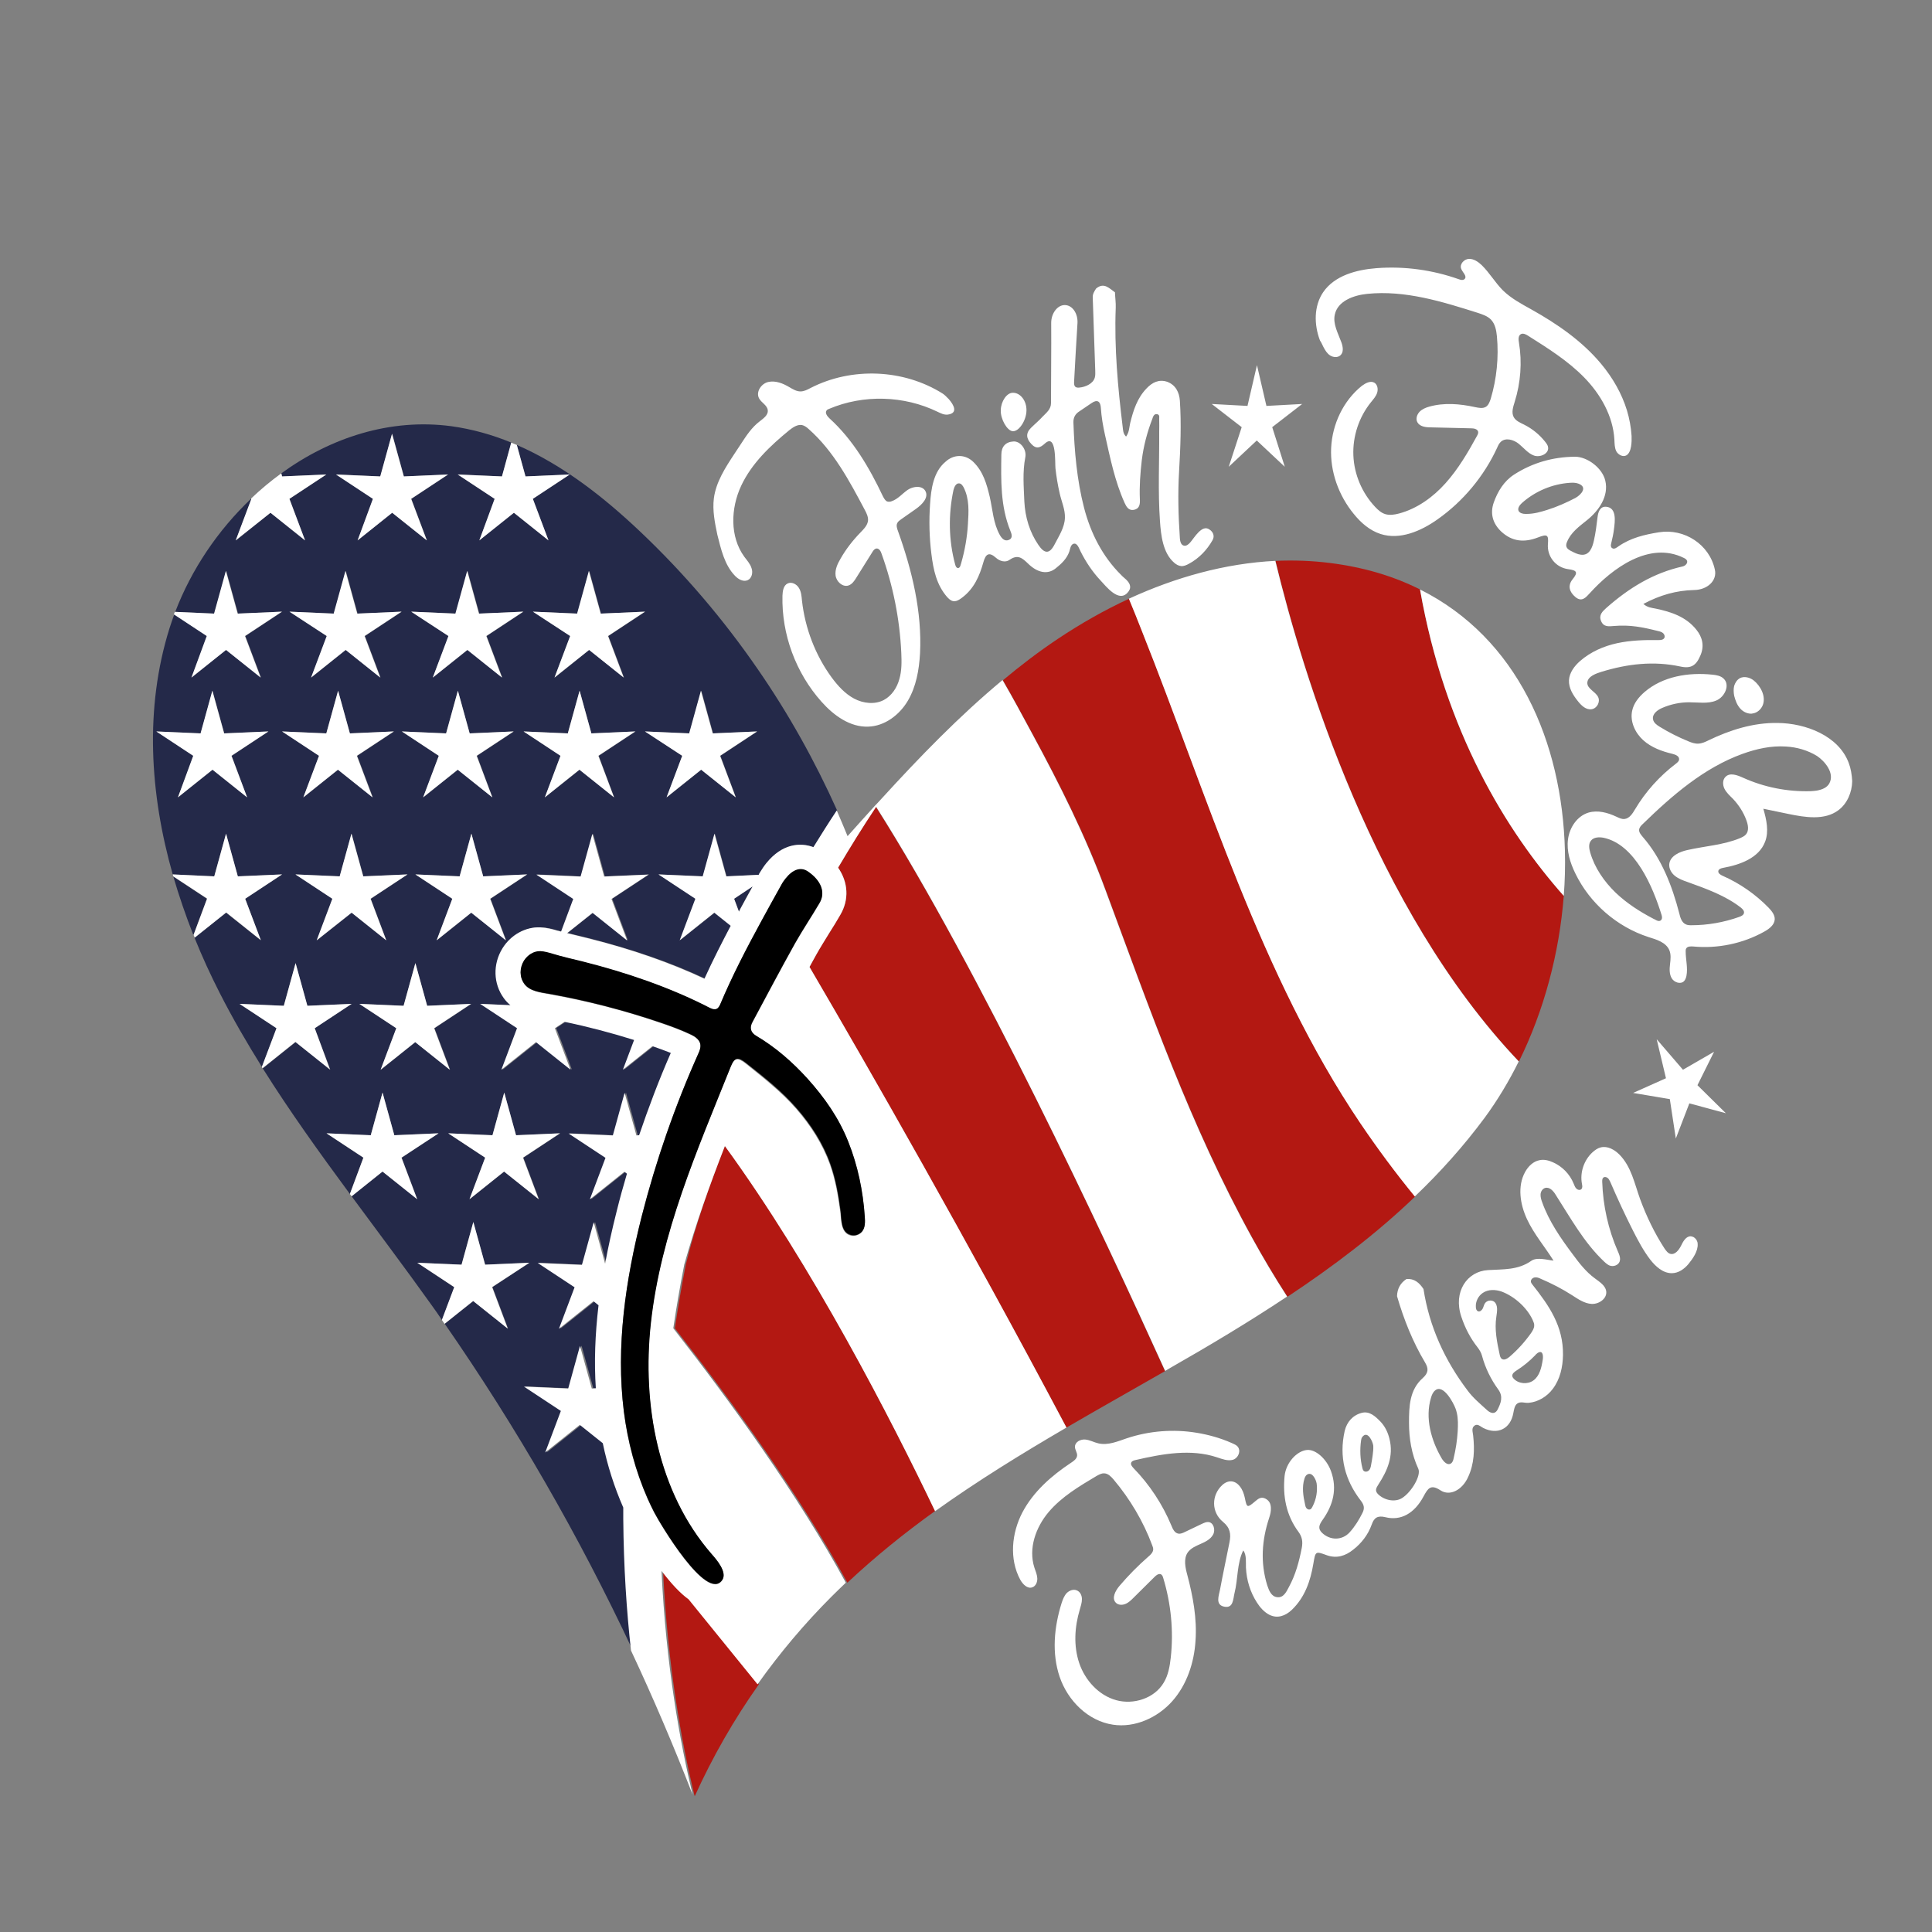
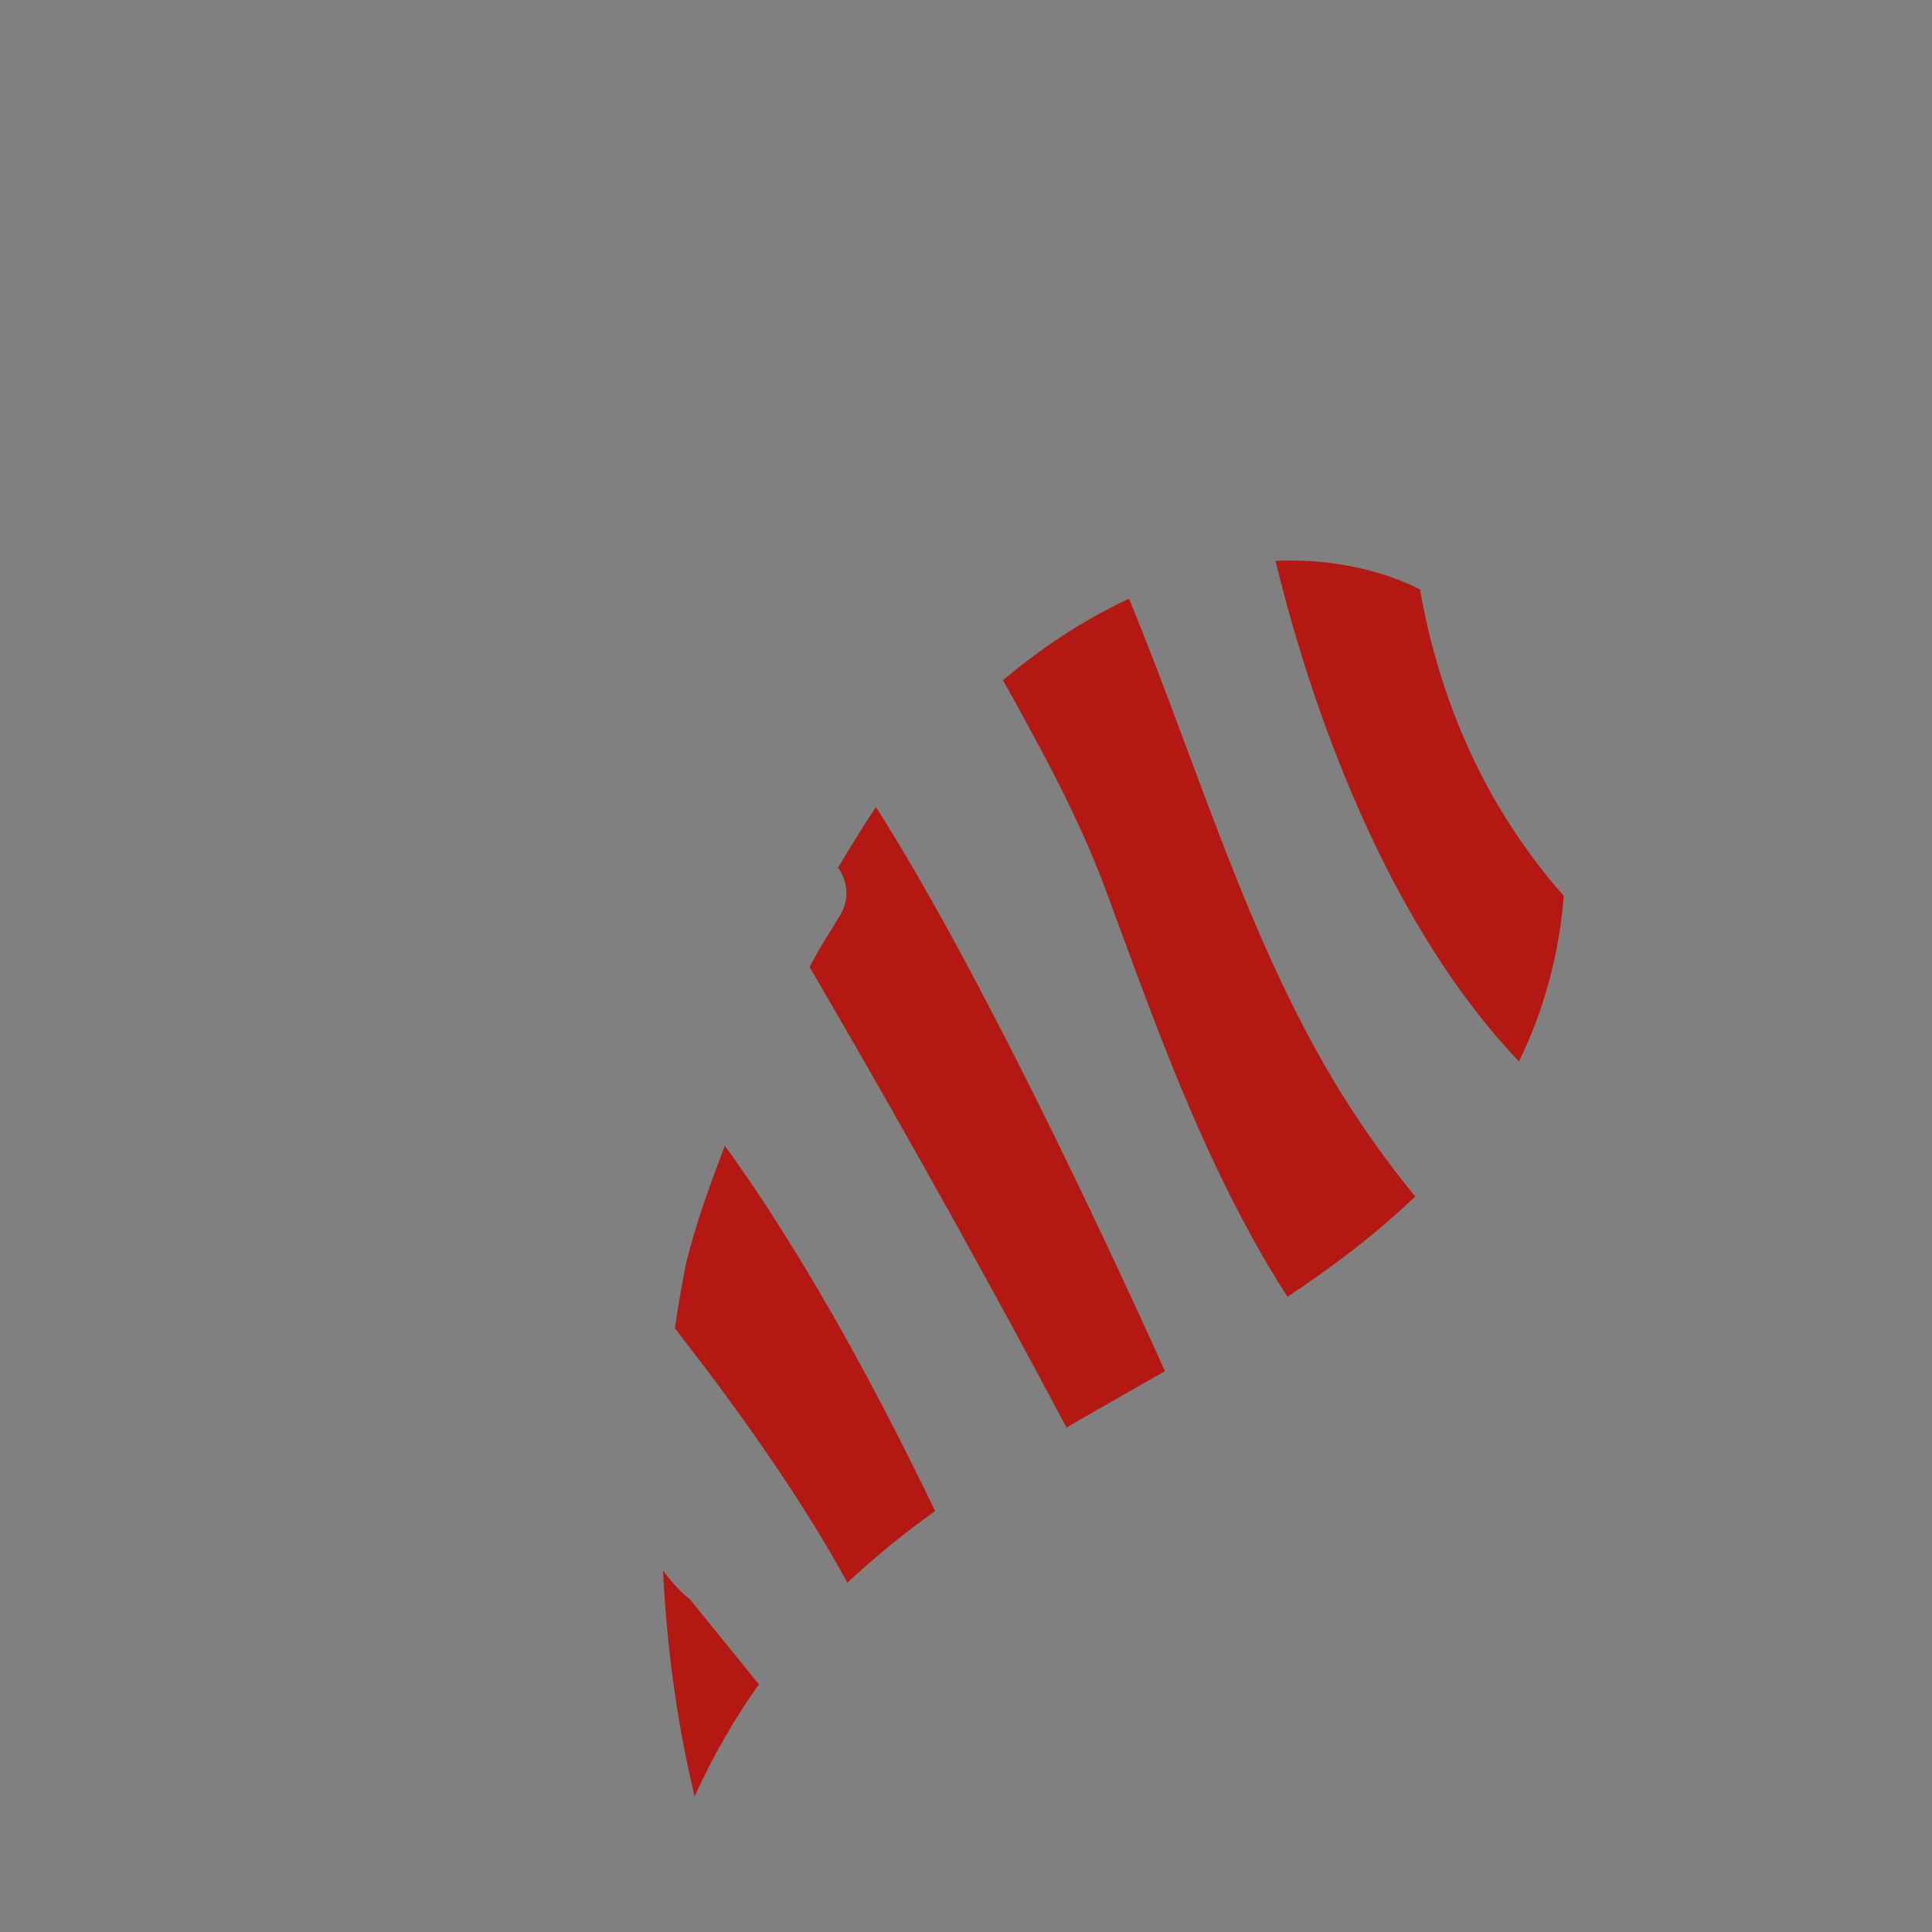
<svg xmlns="http://www.w3.org/2000/svg" version="1.0" id="Layer_1" x="0px" y="0px" viewBox="0 0 1000 1000" style="enable-background:new 0 0 1000 1000;" xml:space="preserve">
  <rect x="0" y="0" width="1000" height="1000" fill="#808080" stroke="none" />
  <style type="text/css">
	.st0{fill:#242949;}
	.st1{fill:#B31812;}
	.st2{fill:#FFFFFF;}
</style>
  <g>
    <g>
-       <path class="st0" d="M89.7,453.7c3,10.2,6.5,20.4,10.4,30.3l7-18.8L89.7,453.7z M392.1,346.2c-17.7-25.7-38.1-49.6-60.8-71.1    c-18.9-17.9-40.1-34.5-63.8-44.8l4.5,16.3l22.9-1l-19.1,12.6l8.1,21.5L266,265.4l-17.9,14.3l8.1-21.5L237,245.6l22.9,1l4.8-17.5    c-10-4.1-20.3-7-31.1-8.5c-31.5-4.2-62.4,5.8-88,24.4l0.4,1.6l22.9-1l-19.1,12.6l8.1,21.5L140,265.4l-17.9,14.3l8.1-21.5l-0.2-0.1    c-17.2,16.3-30.9,36.6-39.3,58.6l20.3,0.9l6.1-22.1l6.1,22.1l22.9-1l-19.1,12.6l8.1,21.5L117,336.4l-17.9,14.3l8.1-21.5l-17-11.2    c-0.9,2.4-1.7,4.9-2.5,7.3c-12.9,41.3-10.2,85.4,1.7,127.3l21.5,1l6.1-22.1l6.1,22.1l22.9-1l-19.1,12.6l8.1,21.5L117,472.4    l-16.3,13c3.9,9.7,8.3,19.3,13,28.5c6.7,13.2,14.1,25.9,21.9,38.4l7.6-20.1L124,519.6l22.9,1l6.1-22.1l6.1,22.1l22.9-1l-19.1,12.6    l8.1,21.5L153,539.4L136,553c14,22.3,29.4,43.7,45.1,65l7-18.8L169,586.6l22.9,1l6.1-22.1l6.1,22.1l22.9-1l-19.1,12.6l8.1,21.5    L198,606.4l-16,12.8c13.8,18.7,27.8,37.3,41.3,56.2c1.9,2.6,3.7,5.2,5.5,7.9l6.4-17L216,653.6l22.9,1l6.1-22.1l6.1,22.1l22.9-1    l-19.1,12.6l8.1,21.5L245,673.4l-14.8,11.8c37.1,53.5,69.7,110.1,97.3,169c-2.3-20.5-3.8-43.4-4-68.1c0-2,0-4,0-5.9    c-4.6-10.5-8.1-21.7-10.6-33.3l-11.9-9.5l-17.9,14.3l8.1-21.5L272,717.6l22.9,1l6.1-22.1l6.1,22.1l2.1-0.1    c-0.8-13.6-0.3-27.8,1.4-43l-2.6-2.1l-17.9,14.3l8.1-21.5L279,653.6l22.9,1l6.1-22.1l5.9,21.5c1.6-8.7,3.6-17.8,6-27.2    c1.6-6.5,3.4-13,5.3-19.4l-1.3-1l-17.9,14.3l8.1-21.5L295,586.6l22.9,1l6.1-22.1l6.1,22.1l1.4-0.1c4.9-14.4,10.3-28.7,16.4-42.6    c-3.2-1.3-6.4-2.5-9.5-3.5l-15.3,12.2l5.8-15.4c-11.8-3.7-23.9-6.8-36-9.4l-5,3.3l8.1,21.5L278,539.4l-17.9,14.3l8.1-21.5    L249,519.6l15.7,0.7c-1.2-1-2.4-2.2-3.4-3.6c-5.5-7.6-5.8-17.7-0.7-25.9c4.3-6.9,11.8-11.1,19.5-10.8c3.5,0.1,6.4,1,8.8,1.7    l0.5,0.1c0.5,0.1,1,0.3,1.5,0.4l6.3-16.9L278,452.6l22.9,1l6.1-22.1l6.1,22.1l22.9-1l-19.1,12.6l8.1,21.5L307,472.4l-13.2,10.5    c2,0.5,4,1,6.1,1.5c1.6,0.4,3.3,0.8,4.9,1.2c22.5,5.7,42.7,12.7,60.1,20.9c4.5-9.9,9.2-19.2,13.6-27.4l-8.5-6.8l-17.9,14.3    l8.1-21.5L341,452.6l22.9,1l6.1-22.1l6.1,22.1l16.8-0.8c0.2-0.3,0.4-0.6,0.5-1c1-1.8,2.2-3.5,3.5-5.1c8.1-9.9,17.4-10.8,24.3-8.2    c3.9-6.3,7.9-12.6,12.1-19C421.8,393.9,408.1,369.3,392.1,346.2z M298.9,317.6l6.1-22.1l6.1,22.1l22.9-1l-19.1,12.6l8.1,21.5    L305,336.4l-17.9,14.3l8.1-21.5L276,316.6L298.9,317.6z M235.9,317.6l6.1-22.1l6.1,22.1l22.9-1l-19.1,12.6l8.1,21.5L242,336.4    l-17.9,14.3l8.1-21.5L213,316.6L235.9,317.6z M254.9,412.7L237,398.4l-17.9,14.3l8.1-21.5L208,378.6l22.9,1l6.1-22.1l6.1,22.1    l22.9-1l-19.1,12.6L254.9,412.7z M196.9,246.6l6.1-22.1l6.1,22.1l22.9-1l-19.1,12.6l8.1,21.5L203,265.4l-17.9,14.3l8.1-21.5    L174,245.6L196.9,246.6z M172.9,317.6l6.1-22.1l6.1,22.1l22.9-1l-19.1,12.6l8.1,21.5L179,336.4l-17.9,14.3l8.1-21.5L150,316.6    L172.9,317.6z M127.9,412.7L110,398.4l-17.9,14.3l8.1-21.5L81,378.6l22.9,1l6.1-22.1l6.1,22.1l22.9-1l-19.1,12.6L127.9,412.7z     M146,378.6l22.9,1l6.1-22.1l6.1,22.1l22.9-1l-19.1,12.6l8.1,21.5L175,398.4l-17.9,14.3l8.1-21.5L146,378.6z M182,472.4    l-17.9,14.3l8.1-21.5L153,452.6l22.9,1l6.1-22.1l6.1,22.1l22.9-1l-19.1,12.6l8.1,21.5L182,472.4z M215,539.4l-17.9,14.3l8.1-21.5    L186,519.6l22.9,1l6.1-22.1l6.1,22.1l22.9-1l-19.1,12.6l8.1,21.5L215,539.4z M254.9,587.6l6.1-22.1l6.1,22.1l22.9-1l-19.1,12.6    l8.1,21.5L261,606.4l-17.9,14.3l8.1-21.5L232,586.6L254.9,587.6z M253.9,465.2l8.1,21.5L244,472.4l-17.9,14.3l8.1-21.5L215,452.6    l22.9,1l6.1-22.1l6.1,22.1l22.9-1L253.9,465.2z M317.9,412.7L300,398.4l-17.9,14.3l8.1-21.5L271,378.6l22.9,1l6.1-22.1l6.1,22.1    l22.9-1l-19.1,12.6L317.9,412.7z M380.9,412.7L363,398.4l-17.9,14.3l8.1-21.5L334,378.6l22.9,1l6.1-22.1l6.1,22.1l22.9-1    l-19.1,12.6L380.9,412.7z M382.4,471.9c0.3-0.5,0.6-1,0.8-1.6c2.2-4.1,4.3-7.9,6.3-11.5l-9.7,6.4L382.4,471.9z" />
-     </g>
+       </g>
  </g>
  <g>
    <g>
      <path class="st1" d="M735,305.1c-13.5-6.8-29-11.5-46.6-13.7c-9.4-1.2-18.8-1.5-28.2-1.1c14.1,58.3,50.9,180.1,126,259.1    c12.9-26.1,20.9-55.9,23.2-85.7C779.9,430.4,747.9,379,735,305.1z M591.2,326.8c-2.2-5.6-4.5-11.3-6.8-16.9    c-12.8,5.9-25.2,13-36.9,20.8c-9.9,6.6-19.3,13.8-28.4,21.4c5.3,9.2,10.2,18.4,15.3,27.7c14.4,26.6,27.5,52.7,38,81.1    c22.9,61.9,43.8,121.6,75.7,179.6c5.6,10.2,11.7,20.5,18.3,30.7c23.5-15.6,46-32.6,66.1-51.9c-10-12.2-19.4-24.9-28.2-37.9    C652.5,504.8,625.2,412.2,591.2,326.8z M343.2,813c2.3,48.8,9.6,88.8,16.1,115.8c0.1,0.3,0.2,0.6,0.3,0.9    c9.2-20.3,20.3-39.7,33.2-57.9l-35.7-44C352.9,824.6,348.3,819.8,343.2,813z M355,654.4c-2.2,11.2-4.1,22.3-5.7,33.1    c29.2,37.4,64.5,86,89.3,131.7c14.3-13.4,29.5-25.7,45.4-37.1c-22.8-47.6-63.3-126.5-108.8-189C367.4,613.2,360.1,633.6,355,654.4    z M433.8,449.1c5.2,7.5,5.9,16.5,1.1,24.5c-1.8,3.1-3.8,6.2-5.6,9.2c-2.5,3.9-4.8,7.7-6.9,11.5c-1.1,2.1-2.3,4.1-3.4,6.2    c31.3,53.5,80.5,139.4,133,238.4c17-9.9,34.1-19.5,51-29.2c-32.1-71-96.3-208.1-149.6-292C446.5,428.1,440,438.6,433.8,449.1z" />
    </g>
  </g>
  <g>
    <g>
-       <path class="st2" d="M877,640.6c-0.5-0.4-1.2-0.6-1.8-0.7c-2.5-0.1-4,2.6-5.1,4.9c-1.1,2.2-3.1,4.8-5.5,4.2    c-1.3-0.3-2.2-1.6-3-2.7c-5.2-8-9.4-16.7-12.7-25.7c-2.9-8-4.5-16.7-10.7-23c-2.6-2.6-6.2-4.6-9.7-3.7c-1.6,0.4-3,1.4-4.2,2.5    c-4.4,4-6.6,10.4-5.5,16.3c0.2,1,0.4,2.1-0.3,2.8c-0.7,0.7-1.9,0.4-2.6-0.3c-0.7-0.7-1-1.7-1.4-2.6c-2-4.9-5.9-8.9-10.7-11    c-2.2-1-4.6-1.6-6.9-1.1c-3.3,0.6-5.9,3.2-7.5,6.1c-4.1,7.4-2.6,16.8,1,24.5c3.6,7.7,9.2,14.2,13.7,21.4c-3.2-0.3-8.5-2-11.5,0.1    c-7,4.9-14.5,4.3-22.4,4.8c-10.8,0.6-18.2,11.2-13.8,24.2c1.9,5.7,4.6,11,8.4,15.8c1,1.3,1.9,2.8,2.3,4.4    c1.7,6.3,4.6,12.2,8.4,17.4c2.7,3.7,1.3,7.1-0.3,10.3c-1.5,3-4.1,1.8-5.8,0.1c-3.4-3.1-7.1-6.2-9.8-9.9    c-11.8-15.6-19.8-33-22.8-52.5c-2.1-3.2-4.7-5.5-8.8-5.2c-3.2,2.1-4.8,5.1-4.9,8.9c3.5,12,8.1,23.6,14.5,34.3    c1.9,3.2,1.8,5.4-1.2,8.1c-6.9,6.1-7.1,14.8-7.1,23.1c0,8.1,1.3,16.2,4.8,23.8c1.6,3.5-3.5,12.1-8.4,15.2    c-3.5,2.2-8.9,1.3-12.3-1.9c-2-1.9-1.1-3.3,0.1-5.2c4.6-7.1,7.9-14.6,5.7-23.5c-0.8-3.3-2.2-6.3-4.5-8.8c-2.7-2.8-5.8-5.8-9.9-4.7    c-4.6,1.2-7.7,4.7-8.8,9.4c-3,13.3,0.1,25.4,8.4,36.1c1.7,2.2,2,3.9,0.8,6.3c-1.8,3.6-3.9,7-6.6,10c-3.9,4.3-10.1,4.3-14.3,0.3    c-2.4-2.3-1.4-4.3,0.2-6.6c5.5-7.7,7.8-16.1,4.4-25.4c-2.3-6.3-7.9-11.3-12.4-10.9c-5.3,0.5-10.9,6.6-11.6,13.5    c-1,10.4,0.8,20.3,7.2,28.9c1.9,2.6,2.3,5.1,1.7,8.3c-1.4,7.1-3.2,13.9-6.7,20.3c-1.3,2.5-2.8,5.6-6,5.2c-3.1-0.3-4.3-3.5-5.2-6.2    c-3.6-11.7-2.8-23.3,1-34.8c0.6-1.8,1-3.5,0.9-5.3c-0.1-2.2-0.9-3.8-3-4.8c-2-0.9-3.4,0-4.9,1.3c-4.4,3.7-4.5,3.7-5.6-1.7    c-0.5-2.2-1.2-4.2-2.6-5.9c-2.5-3.2-6.1-3.4-9.1-0.6c-5.6,5.2-5.7,14,0.4,19c3.8,3.1,4.2,6.4,3.4,10.5c-1.6,8.2-3.4,16.3-4.9,24.5    c-0.6,3.2-2.6,7.9,2.1,8.9c4.8,1,4.6-3.8,5.4-7.1c1.8-7.1,1.2-15.4,4.5-22c1.8,2.2,1.3,6.3,1.4,8.9c0.3,6.4,2.2,12.7,5.7,18.1    c1.6,2.5,3.7,4.9,6.4,6.3c4.2,2.1,8.3,0.6,11.6-2.5c6.8-6.5,9.7-15,11.2-24c1.1-6.4,1-6.5,7-4.3c5.1,1.8,9.6,0.3,13.5-2.8    c4.4-3.4,7.8-7.8,9.7-13.1c1.2-3.5,3-4.8,7.1-3.8c8,2,15.1-2,19.8-10.9c2.2-4.1,3.7-6.3,8.7-3c4.9,3.2,11.3-0.2,14.3-6.9    c3.2-6.9,3.4-14.2,2.6-21.5c-0.2-1.8-1-3.9,0.7-5.1c1.6-1.2,3.1,0.5,4.5,1.2c7.3,3.7,14.1,0.6,15.6-7.7c0.3-1.5,0.6-3.9,2-4.9    c1.8-1.3,3.9-0.2,5.9-0.4c4.9-0.4,9.6-3.3,12.5-7.2c3.8-5,5.2-11.3,5.3-17.6c0.2-14.8-7.1-25.4-15.9-36.5    c-0.3-0.4-0.6-0.8-0.7-1.3c-0.2-1.1,0.8-2.1,1.9-2.3s2.2,0.2,3.2,0.7c5.6,2.4,11.1,5.2,16.2,8.5c3.1,2,6.4,4.3,10.1,4.5    c3.7,0.2,7.9-2.6,7.6-6.3c-0.3-3.2-3.5-5.1-6-7c-4.5-3.3-8-7.8-11.3-12.3c-6.3-8.4-12.4-17.2-15.9-27.1c-0.5-1.3-0.9-2.7-0.8-4.1    c0.1-1.4,1-2.8,2.3-3.2c2.3-0.7,4.3,1.5,5.5,3.5c7.7,12,14.7,24.8,25.1,34.6c1,0.9,2,1.9,3.4,2.2c2.1,0.5,4.6-0.8,4.8-3    c0.2-1.6-0.5-3.1-1.1-4.5c-5-11.4-7.7-23.7-8.1-36.1c0-0.7,0-1.5,0.5-2c0.6-0.6,1.7-0.4,2.3,0.1c0.7,0.5,1,1.4,1.4,2.1    c3.7,8.6,7.6,17,11.8,25.3c2.6,5.1,5.3,10.2,8.8,14.8c2.8,3.6,6.6,7.1,11.2,7.1c3.4,0,6.4-2.1,8.6-4.7c2.2-2.7,5.1-6.7,4.8-10.5    C878.7,642.6,878,641.3,877,640.6z M679.6,779.3c-0.1,0.3-0.3,0.5-0.4,0.8c-0.3,0.5-0.6,1.1-1.2,1.2c-0.7,0.2-1.4-0.2-1.8-0.7    c-0.4-0.5-0.6-1.2-0.7-1.9c-1-4.4-1.7-9.1-0.3-13.4c0.2-0.6,0.4-1.1,0.8-1.6c2.9-2.8,5.2,2.1,5.5,4.2    C682,771.8,681.3,775.9,679.6,779.3z M710.5,753.2c-0.2,1.6-0.5,3.3-0.8,4.9c-0.1,0.3-0.1,0.7-0.2,1.1c-0.2,0.7-0.4,1.3-0.9,1.8    c-0.7,0.8-2,1-2.8,0.3c-0.3-0.4-0.5-0.8-0.6-1.3c-1.2-4.7-1.4-9.7-0.7-14.5c0.1-0.6,0.2-1.2,0.6-1.7c2.8-3.7,5.5,2.5,5.7,4.5    C710.9,749.9,710.7,751.6,710.5,753.2z M754.6,738.4c0,0.8-0.1,1.6-0.1,2.5c-0.3,4.7-1,9.3-2.1,13.9c-0.2,1.1-0.6,2.3-1.6,2.8    c-1.7,0.9-3.5-1-4.5-2.6c-5.6-9.5-8.8-21.1-5.6-31.6c0.4-1.4,1-2.8,2.1-3.7c4.2-3.6,9.5,6.4,10.6,9.4    C754.5,732.1,754.7,735.3,754.6,738.4z M795.5,700.6c0.2-0.2,0.5-0.4,0.7-0.5c2.6-1.3,2.6,2.1,2.3,3.8c-0.6,3.9-1.6,8.3-4.8,10.6    c-3,2.2-7.7,1.8-10.2-0.9c-0.3-0.3-0.6-0.7-0.7-1.2c-0.3-1.3,1-2.3,2.1-3c3.5-2.2,6.8-4.9,9.7-7.9    C794.9,701.1,795.2,700.8,795.5,700.6z M793.3,683.2c0.2,0.5,0.4,1,0.6,1.5c0.2,0.5,0.2,1.1,0.2,1.6c-0.1,1.4-0.9,2.6-1.7,3.8    c-3.2,4.5-6.9,8.6-11.1,12.2c-1.1,0.9-2.7,1.9-3.9,1.1c-0.8-0.5-1-1.5-1.2-2.4c-1.4-6.4-2.7-13-1.7-19.4c0.4-2.8,1-6.2-1.2-7.9    c-1.5-1-3.7-0.6-4.7,0.9c-0.6,0.9-0.7,1.9-1.2,2.8c-0.5,0.9-1.5,1.7-2.4,1.3c-0.8-0.3-1.1-1.3-1.1-2.2c-0.2-2.8,1.2-5.7,3.6-7.3    c2.8-1.9,6.5-1.8,9.7-0.7C783.7,670.9,790.3,676.7,793.3,683.2z M481.4,260.9c-0.6,8.6-0.4,17.3,0.7,25.9c1,8.1,2.6,15.9,8.2,22.3    c2.7,3,4.7,2.5,7.6,0.3c6.3-4.7,9.1-11.3,11.1-18.4c1.2-4.3,2.9-5.5,6.5-2.3c2,1.8,4.9,2.6,7,1.1c4.3-3,6.6-1,9.6,1.9    c5.1,5,10.3,5.7,14.3,2.5c3-2.4,5.8-5,7.1-8.8c0.4-1.2,0.6-3.3,2-3.9c2.1-0.8,3,2.4,3.8,3.9c2.7,5.4,6.1,10.5,10.2,14.9    c3.1,3.3,9.4,11.5,14,6.6c2.4-2.5,1.6-4.8-0.6-6.9c-0.8-0.8-1.8-1.5-2.6-2.4c-9.7-9.6-15.8-21.7-19.2-34.8    c-3.7-14.3-5-29.4-5.5-44.1c-0.1-2.6,1-4.5,3.1-5.8c2.1-1.4,4.2-2.8,6.2-4.2c3.1-2.2,4.7-0.9,4.9,2.4c0.3,4.7,1.1,9.3,2.1,13.8    c2.7,12,5.1,24.1,10.2,35.4c0.9,1.9,2,4.1,4.8,3.6c3-0.6,3.2-3,3.1-5.4c-0.3-6.8,0.2-13.6,1-20.4c0.9-7.3,2.8-14.4,5.4-21.2    c0.4-1.2,0.9-2.9,2.6-2.5c1.5,0.3,0.9,1.9,1,3c0.1,2,0,4,0,6c0.1,15.5-0.7,31,0.4,46.4c0.5,7.2,1.5,16.5,7.4,21.5    c1,0.9,2.3,1.6,3.6,1.7c1.4,0.1,2.7-0.5,4-1.2c5.2-2.8,9.3-7.1,12.2-12.2c1.2-2.1,0.4-4.3-1.7-5.6c-3.8-2.6-7.7,4.3-9.7,6.6    c-0.9,1.1-2.2,2.2-3.5,1.8c-1.5-0.4-1.9-2.3-2-3.8c-0.8-11.6-1.1-23.2-0.4-34.8c0.7-12.1,1.2-24.3,0.4-36.4    c-0.3-4.3-2.2-8.2-6.6-9.8c-4.2-1.4-7.7,0.3-10.7,3.5c-4.8,5-6.8,11.3-8.4,17.8c-0.5,2.2-0.5,4.6-1.9,6.7    c-0.1,0.1-0.2,0.2-0.2,0.4c-0.1-0.1-0.2-0.2-0.3-0.3c-1.3-1.4-1.3-3.1-1.5-4.7c-2.5-20.5-4.4-41-3.6-61.7c0.1-2.6-0.3-5.3-0.4-8    c-3-2.1-5.7-5.3-9.7-2c0,0-0.1,0-0.1,0.1c-0.9,1.4-1.8,2.8-1.7,4.6c0.5,12.6,0.8,25.3,1.3,37.9c0,1.1,0.1,2.3-0.2,3.4    c-0.8,3.3-4.9,5-7.9,5.3c-3.3,0.4-2.9-2-2.8-3.9c0.5-9.8,1.1-19.6,1.7-29.4c0.3-5-2.6-9.4-6.6-9.4c-3.9,0-7,4.4-7,9.2    c0.1,13.8-0.1,27.6-0.1,41.5c0,3.3-2.4,5-4.3,7c-1.9,2.1-4.1,3.9-6.1,5.9c-2.8,2.8-2.4,5.5,0.2,8.3c2.6,2.8,4.6,2,7.1-0.3    c6-5.4,5.1,10.1,5.4,12.9c0.5,4.4,1.2,8.7,2.2,13c0.9,4.1,2.9,8.4,2.7,12.7c-0.2,5-3.1,9.3-5.3,13.6c-2.6,5.1-5.2,5.1-8.4,0.4    c-4.6-6.7-6.9-14.5-7.3-22.5c-0.3-7.6-1-15.3,0.5-22.9c0.8-4-2.5-8.4-6.1-8.2c-4.1,0.2-6.3,2.7-6.3,6.8    c-0.2,13.3-0.5,26.6,4.6,39.3c0.6,1.5,1.6,3.8-0.6,4.8c-2.2,1-3.7-0.6-4.8-2.5c-3.4-6.1-3.7-13.1-5.2-19.7    c-1.6-6.7-3.4-13.2-8.6-18.2c-4.2-4-10.1-3.9-14.3,0C483.1,244.2,481.9,253.2,481.4,260.9z M493.5,253.7c0.4-1.6,1.3-3.7,3-3.5    c1.1,0.1,1.8,1.2,2.3,2.1c3,6,2.6,12.4,2.2,18.9c-0.4,6.9-1.6,13.7-3.5,20.3c-0.1,0.3-0.2,0.7-0.3,1c-0.2,0.7-0.5,1.4-1.2,1.5    c-0.9,0.1-1.4-0.9-1.6-1.8C491,279.7,490.8,266.4,493.5,253.7z M380.4,298c1.7,1.8,4.3,3.3,6.6,2.3c2.2-1,2.8-4,2-6.2    c-0.7-2.3-2.4-4.1-3.8-6c-7.5-10.4-7-25-1.6-36.6c5.4-11.6,15-20.7,24.9-28.8c1.9-1.5,4.2-3.1,6.6-2.7c1.4,0.3,2.5,1.2,3.5,2.1    c12.8,11.3,21,26.7,29,41.8c0.9,1.7,1.8,3.5,1.7,5.4c-0.2,2.6-2.2,4.5-4,6.4c-3.9,4-7.4,8.5-10.2,13.4c-1.6,2.7-3,5.7-2.6,8.8    c0.4,3.1,3.5,6,6.5,5.2c2-0.6,3.2-2.4,4.3-4.2c2.7-4.4,5.5-8.7,8.2-13.1c0.5-0.9,1.2-1.8,2.2-1.9c1.3-0.1,2.2,1.4,2.6,2.7    c5.9,16.4,9.4,33.7,10.2,51.2c0.2,4.6,0.3,9.3-1,13.7c-1.2,4.4-3.9,8.6-8,10.8c-4.7,2.5-10.7,1.8-15.4-0.7    c-4.7-2.5-8.4-6.6-11.6-10.9c-8.5-11.6-13.8-25.5-15.4-39.8c-0.2-2.3-0.4-4.7-1.6-6.6c-1.2-2-3.8-3.3-5.8-2.3    c-2.2,1-2.6,3.9-2.7,6.3c-0.5,20,6.9,40,20.2,54.9c6.3,7.1,14.8,13.3,24.3,12.9c8.5-0.3,16.1-6.1,20.4-13.4s5.8-15.9,6.3-24.4    c1.1-21.6-4.1-43-11.4-63.4c-0.5-1.3-1-2.9-0.4-4.1c0.4-0.9,1.2-1.4,2-2c2.6-1.8,5.2-3.6,7.7-5.4c3.1-2.2,6.7-5.8,4.9-9.2    c-1.6-3-6.2-2.6-9.1-0.7c-2.8,1.9-5.1,4.8-8.3,5.9c-0.7,0.3-1.5,0.4-2.3,0.2c-1.1-0.4-1.7-1.6-2.3-2.7    c-7-14.8-15.5-29.3-27.6-40.3c-1.2-1.1-2.5-2.8-1.6-4.1c0.3-0.5,0.9-0.7,1.4-0.9c17.7-7.5,38.7-6.9,56,1.5    c1.7,0.8,3.4,1.7,5.3,1.5c5.5-0.7,3.3-4.9,0.6-8c-1.2-1.3-2.4-2.4-3.2-2.9c-20.2-12.7-47.1-13.8-68.3-2.9    c-1.7,0.9-3.4,1.8-5.3,1.8c-2.1,0-4-1.2-5.9-2.3c-3.2-1.9-7-3.4-10.7-2.6s-6.6,5.2-4.8,8.5c1.2,2.3,4.4,3.6,4.5,6.3    c0.2,2.4-2.3,4.1-4.2,5.6c-4.1,3.1-6.9,7.4-9.7,11.7c-1.2,1.8-2.3,3.5-3.5,5.3c-4.6,7-9.4,14.4-10.5,22.8    c-0.8,6.3,0.5,12.7,1.8,18.9C373.2,284.3,375,292.4,380.4,298z M685,179.6c0.9,1.7,1.9,3.4,3.5,4.4c1.6,1,3.9,1.2,5.3-0.1    c1.8-1.6,1.3-4.5,0.5-6.7c-1.7-4.7-4.5-9.5-3.4-14.4c1.5-7,9.7-10,16.8-10.7c19.5-2,38.8,4,57.4,9.9c2.4,0.8,4.8,1.6,6.6,3.4    c2.2,2.3,2.8,5.6,3.1,8.7c1,10.8-0.1,21.9-3.2,32.3c-0.5,1.5-1.1,3.2-2.4,4.1c-1.7,1.1-3.8,0.6-5.8,0.2c-7.8-1.7-16-2.4-23.7-0.2    c-1.8,0.5-3.7,1.3-5,2.7c-1.3,1.4-2,3.6-1.1,5.3c1.2,2.3,4.3,2.7,6.9,2.7l21.1,0.5c1.4,0,3.2,0.4,3.5,1.8c0.1,0.7-0.2,1.4-0.6,2.1    c-4.7,8.6-9.7,17.1-16.2,24.4c-6.5,7.3-14.8,13.3-24.2,15.8c-2.3,0.6-4.8,1-7.1,0.3c-2-0.6-3.7-2.1-5.2-3.7    c-6.8-7.2-10.9-16.8-11.3-26.7s2.9-19.8,9.1-27.5c1.2-1.5,2.6-3,3.2-4.9c0.6-1.9,0.2-4.2-1.4-5.2c-2-1.2-4.6,0.2-6.5,1.6    c-9.6,7.7-15.3,19.8-15.9,32.1c-0.6,12.3,3.9,24.7,11.7,34.2c3.7,4.6,8.3,8.6,13.9,10.4c10,3.2,20.9-1.5,29.5-7.6    c13.3-9.4,24-22.3,30.8-37c0.5-1.2,1.1-2.4,2-3.2c2.5-2.2,6.6-1,9.2,1.1c2.6,2.1,4.8,5,7.9,6.1s7.7-0.9,7.3-4.2    c-0.1-1.1-0.8-2-1.5-2.9c-2.9-3.7-6.7-6.8-10.9-8.9c-2-1-4.3-1.9-5.4-3.9c-1.3-2.4-0.3-5.3,0.5-7.9c3.1-9.9,3.9-20.5,2.2-30.7    c-0.3-1.6-0.4-3.7,1.1-4.4c1.1-0.5,2.4,0.1,3.5,0.8c10.3,6.5,20.7,13,29.2,21.7c8.5,8.7,14.9,20,15.6,32.1c0.1,2.1,0.1,4.3,1,6.1    c1,1.8,3.4,3.1,5.2,2.1c2.8-1.6,2.8-7.4,2.7-10.1c-0.3-4.5-1.1-8.9-2.4-13.2c-2.7-8.8-7.4-16.9-13.3-24    c-9.8-11.8-22.7-20.7-36.1-28.2c-5.2-2.9-10.5-5.7-14.8-9.9c-4-4-6.9-9.1-11-13.1c-1.8-1.7-4.1-3.3-6.6-3.2s-4.9,2.7-4,5.1    c0.7,1.9,3.2,3.8,1.8,5.3c-0.8,0.8-2.1,0.5-3.1,0.1c-13.6-4.8-28.1-6.8-42.5-5.7c-10.4,0.8-21.7,3.8-27.6,12.4    c-4.9,7.2-4.8,16.8-1.7,25C683.9,177.2,684.4,178.4,685,179.6z M625.5,787.8c-1.1-0.1-2.2,0.4-3.3,0.9c0,0,0,0,0,0    c-3,1.4-6,2.9-9,4.3c-1,0.5-2.2,1-3.3,0.8c-1.9-0.3-2.9-2.4-3.6-4.2c-4.6-11-11.3-21.2-19.6-29.7c-0.7-0.8-1.6-1.8-1.2-2.8    c0.3-0.9,1.4-1.2,2.3-1.4c13.9-3.2,28.6-5.9,42.1-1.4c2.7,0.9,5.5,2,8.2,1.3c2.1-0.6,3.6-3,3.3-5.1c-0.4-2.3-2.2-2.8-4.1-3.7    c-5.7-2.5-11.8-4.2-17.9-5.2c-12.1-2-24.7-1-36.3,2.9c-4.7,1.6-9.6,3.7-14.5,2.6c-2.3-0.5-4.5-1.8-6.9-2c-2.4-0.2-5.2,1.2-5.3,3.6    c-0.1,1.7,1.3,3.2,1.1,4.8c-0.2,1.6-1.7,2.7-3.1,3.6c-10.1,6.7-19.5,14.9-25.2,25.7c-5.6,10.7-6.9,24.2-1.1,34.9    c1.3,2.3,3.7,4.8,6.2,3.9c1.8-0.6,2.7-2.7,2.6-4.7c-0.1-1.9-0.9-3.7-1.5-5.5c-3.2-9.9,0.7-20.9,7.4-28.8    c6.7-7.9,15.8-13.3,24.7-18.6c1.3-0.7,2.6-1.5,4.1-1.4c2,0.1,3.5,1.7,4.8,3.2c8.5,10.1,15.4,21.7,20,34.1c0.3,0.7,0.5,1.4,0.5,2.1    c-0.1,1.5-1.3,2.7-2.5,3.7c-5.4,4.7-10.4,9.8-15,15.2c-2.1,2.5-4.1,6.3-1.9,8.6c1.2,1.3,3.3,1.4,5,0.7c1.7-0.7,3-2,4.2-3.2    c3.7-3.6,7.3-7.3,11-10.9c0.8-0.8,2-1.7,3.1-1.3c0.7,0.3,1.1,1.2,1.3,2c4,13.2,5.4,27.3,3.9,41c-0.5,4.6-1.3,9.3-3.7,13.2    c-4.8,8.1-15.6,11.5-24.6,9s-16.1-10.3-19.1-19.2c-3-8.9-2.4-18.7,0.3-27.7c0.5-1.8,1.1-3.5,1.1-5.4s-0.9-3.8-2.6-4.5    c-1.8-0.8-3.9,0-5.3,1.4c-1.3,1.4-2,3.3-2.6,5.1c-3.9,12.4-5.2,26-1,38.3c4.2,12.3,14.7,22.8,27.6,24.7c11.3,1.7,23-3.6,30.6-12.1    c7.6-8.5,11.4-20,12.1-31.4c0.8-11.4-1.3-22.8-4.2-33.8c-1.1-4-2.1-8.6,0.2-11.9c1.6-2.2,4.2-3.3,6.7-4.4c2.5-1.1,5.1-2.4,6.4-4.8    S628.2,788.1,625.5,787.8z M956.9,394.9c-5.2-14-22.2-20.6-36.9-20.7c-12.4-0.2-24.5,3.6-35.7,9c-1.6,0.8-3.3,1.6-5.2,1.7    c-1.8,0.1-3.5-0.5-5.2-1.2c-5.1-2.1-10.1-4.6-14.8-7.5c-1.5-0.9-3.2-2.1-3.5-3.9c-0.5-2.7,2.2-4.8,4.8-5.9    c4.4-1.9,9.1-2.9,13.9-2.9c4.7,0,9.7,0.9,14-0.9c4.4-1.8,7.3-8,3.9-11.3c-1.5-1.5-3.8-1.9-5.9-2.1c-12.4-1.3-25.7,0.9-35.1,9    c-3,2.6-5.6,5.8-6.4,9.7c-1.2,5.5,1.5,11.4,5.7,15.2c4.2,3.8,9.7,5.8,15.2,7.1c1.6,0.4,3.5,1.2,3.4,2.8c0,1-0.9,1.7-1.8,2.4    c-8.4,6.4-15.6,14.4-21,23.5c-1.3,2.2-2.9,4.7-5.4,5c-1.5,0.2-3-0.6-4.3-1.2c-4.5-2.1-9.6-3.5-14.4-2.1    c-5.9,1.8-9.8,7.7-10.6,13.8c-0.8,6.1,1.1,12.2,3.8,17.7c7.5,15.5,21.5,27.6,37.8,32.9c4.2,1.3,9,2.7,10.8,6.7    c1,2.3,0.7,4.9,0.4,7.4s-0.4,5.1,0.9,7.3c1.3,2.1,4.5,3.2,6.3,1.5c0.7-0.7,1.1-1.8,1.3-2.8c0.8-4.2-0.4-8.4-0.4-12.7    c0-0.5,0-1.1,0.3-1.5c0.6-1.1,2.3-1.1,3.6-1c12.7,1.2,25.7-1.5,36.8-7.7c2.5-1.4,5.2-3.4,5.4-6.3c0.1-2.3-1.5-4.3-3.1-6    c-6.8-7-15-12.7-23.9-16.6c-1.1-0.5-2.4-1.3-2.2-2.5c0.2-1,1.4-1.4,2.5-1.6c8.8-1.6,18.5-5.1,21.7-13.5c2.1-5.4,0.7-11.5-0.9-17.1    l13,2.7c8.7,1.8,18.7,3.4,25.8-1.9c4.6-3.4,7.1-9.3,7.2-15.1C958.5,400.9,958,397.8,956.9,394.9z M859.6,476.4    c-0.8,0.6-1.9,0.2-2.7-0.3c-0.3-0.2-0.6-0.3-1-0.5c-7.1-3.7-13.8-8-19.6-13.5c-6-5.8-10.9-12.9-13.2-20.8c-0.6-2.1-1-4.5,0.4-6.2    c1.4-1.8,4.1-1.9,6.4-1.5c16.5,3.4,25.7,25.7,30.1,39.9C860.3,474.4,860.5,475.7,859.6,476.4z M946.9,405.4    c-1.2,2.3-3.8,3.3-6.5,3.8c-1,0.2-2,0.2-3,0.3c-12.1,0.4-24.3-2-35.3-7c-2.9-1.3-6.6-2.7-8.9-0.5c-1.7,1.6-1.6,4.3-0.6,6.3    c1,2,2.8,3.6,4.4,5.2c3,3.2,5.4,6.9,6.9,11c0.9,2.4,1.5,5.4-0.2,7.4c-0.8,0.9-1.9,1.4-3,1.9c-8.7,3.6-18.2,4.1-27.4,6.2    c-4.1,0.9-8.9,3.1-9.3,7.3c-0.2,2.4,1.2,4.7,3,6.1c1.9,1.5,4.1,2.3,6.4,3.1c9.7,3.5,19.6,7,27.7,13.3c0.8,0.7,1.7,1.5,1.6,2.6    c-0.1,1.2-1.4,1.8-2.5,2.2c-7.9,2.8-16.3,4.3-24.7,4.3c-1,0-2.1,0-3-0.5c-2-0.9-2.8-3.4-3.3-5.6c-3.7-14.3-9.2-28.5-18.9-39.6    c-0.9-1.1-2-2.3-1.9-3.7c0.1-1.2,1-2.2,1.9-3c15.2-14.8,31.7-29.1,51.6-36.3c7.2-2.6,14.8-4.3,22.4-3.8c5.7,0.3,11.3,1.9,16.2,4.9    C944.5,394,949.7,400.1,946.9,405.4z M834.8,283.9c-0.2-0.1-0.4-0.2-0.5-0.3c-0.6-0.5-0.6-1.4-0.4-2.1c0.6-2.6,1.2-5.1,1.5-7.7    c0.5-3.9,1.5-11-4-11.5c-3.2-0.3-4.2,2.7-4.5,5.3c-0.5,4.1-1,8.2-1.9,12.2c-0.8,3.6-2.3,7.9-6.8,7.3c-1.6-0.2-3.1-0.9-4.6-1.7    c-1.3-0.6-2.7-1.4-2.9-2.8c-0.1-0.7,0.1-1.5,0.4-2.1c1.9-4.9,6.4-8.1,10.5-11.4c5.9-4.8,11.2-12.2,9.3-20.3    c-1.5-6.5-9.2-12.4-15.7-12.4c-11.4,0.1-22,3.1-31.6,9.3c-5.2,3.4-8.4,8.7-10.4,14.3c-2,5.6-0.7,10.8,3.8,15.1    c5.7,5.3,12,5.8,19,3.1c4.9-1.9,5.6-1.4,5.2,3.4c-0.5,6.3,3.9,12.1,10.5,13c4.5,0.6,5.2,1.6,2.3,5.2c-2.7,3.3-1.7,6.6,1.4,9.2    c3.3,2.8,5.4,0.3,7.5-2c11.6-12.8,30.8-27.1,48.7-18.2c0.6,0.3,1.3,0.7,1.6,1.4c0.5,1.3-0.9,2.7-2.3,3    c-15.2,3.4-27.7,11.1-39.4,21.4c-2,1.8-4.1,3.7-2.8,6.8c1.3,3.3,4.1,2.8,6.8,2.6c8.1-0.7,14.7,0.6,22.6,2.6c1,0.2,2,0.5,2.7,1.1    c0.7,0.6,1.1,1.8,0.6,2.6c-0.6,0.9-1.8,1-2.9,1c-7.2-0.1-14.4,0.1-21.4,1.6s-13.8,4.5-19.2,9.2c-3,2.6-5.6,6.1-5.8,10    c-0.2,4,2.1,7.7,4.6,10.8c1.8,2.3,4.2,4.6,7.1,4.2c2.8-0.4,4.6-3.8,3.4-6.3c-1.4-2.9-5.8-4.3-5.6-7.5c0.2-3.3,4.8-4.8,7.4-5.6    c13.4-4.1,26.9-5.7,40.8-2.7c5.6,1.2,8.2-0.6,10.4-5.9c2-4.8,1-9.2-2.1-13.1c-5.4-6.8-13.1-9.3-21.2-11c-2-0.4-4.1-0.5-6.3-2.4    c8.6-4.6,17.1-7,26.2-7.2c7-0.1,12.1-4.9,10.8-10.6c-2.8-13-15.8-21.4-28.9-19.3c-7.5,1.2-14.7,2.9-21,7.3    C836.7,283.5,835.8,284.2,834.8,283.9z M800.9,263.9c-3.5,1.1-7,2.1-10.7,2.1c-0.2,0-0.4,0-0.7,0c-1.3,0-2.9-0.4-3.5-1.6    c-0.6-1.4,0.6-3,1.7-4c6.8-6.1,15.7-9.9,24.9-10.5c1.4-0.1,2.9-0.1,4.3,0.4c5,1.8,1.6,5.7-1.4,7.4    C810.9,260.1,806,262.3,800.9,263.9z M900.7,366.7c1.4,1.6,3.4,2.6,5.4,2.7c0.3,0,0.7,0,1-0.1c2.4-0.3,4.4-2.1,5.3-4.3    c1.8-4.6-1.2-10.1-4.8-12.9c-2-1.5-4.8-2.2-7-1.1c-1.5,0.8-2.5,2.4-3,4c-0.4,1.7-0.3,3.4,0,5.1    C898.2,362.5,899.1,364.9,900.7,366.7z M524.2,223.2c3.2,0.2,7-5.5,7.1-10.7c0.1-5.1-3.2-9.3-7.1-9.2c-3.1,0-6.1,4.4-6.2,9    C517.8,216.9,521.3,223,524.2,223.2z M636,241.6l14.5-13.6l14.5,13.6l-6.5-20.5l15.5-12l-18.5,1l-4.9-21.1l-4.9,21.1l-18.5-1    l15.5,12L636,241.6z M887.2,544.4l-16.1,9.3l-13.6-15.8l4.8,20.2l-17,7.6l19,3.2l3.1,20.4l7-18.2l18.9,5.1l-14.7-14.5L887.2,544.4    z M810,440.5c-1.4-56.7-24.6-110.2-75-135.4c13,73.9,44.9,125.3,74.4,158.6C810,455.9,810.2,448.2,810,440.5z M584.3,309.9    c2.3,5.6,4.6,11.2,6.8,16.9c34,85.4,61.4,178.1,113,254.6c8.8,13,18.2,25.7,28.2,37.9c13.2-12.6,25.3-26.1,36.2-40.8    c6.6-9,12.5-18.8,17.6-29.1c-75.1-79-111.9-200.8-126-259.1C634.1,291.6,608.4,298.8,584.3,309.9z M375.2,593.2    c45.5,62.5,86,141.3,108.8,189c21.8-15.6,44.7-29.7,68-43.3c-52.5-99-101.7-184.9-133-238.4c1.1-2.1,2.3-4.2,3.4-6.2    c2.1-3.8,4.5-7.5,6.9-11.5c1.9-3,3.8-6,5.6-9.2c4.7-8,4.1-17-1.1-24.5c6.2-10.5,12.7-21,19.7-31.5c53.2,83.9,117.4,221,149.6,292    c0.6-0.4,1.2-0.7,1.8-1.1c20.7-11.8,41.3-24.1,61.3-37.4c-6.6-10.2-12.7-20.5-18.3-30.7c-31.9-57.9-52.7-117.7-75.7-179.6    c-10.5-28.4-23.6-54.5-38-81.1c-5-9.3-10-18.6-15.3-27.7c-22.5,18.7-43,39.9-62.9,61.7c-1,1.1-2,2.2-3,3.2    c-4.8,5.3-9.6,10.6-14.3,15.9c-1.8-4.4-3.7-8.9-5.6-13.3c-4.2,6.3-8.2,12.7-12.1,19c-6.9-2.6-16.2-1.8-24.3,8.2    c-1.3,1.6-2.4,3.3-3.5,5.1c-0.2,0.3-0.4,0.6-0.5,1l-16.8,0.8l-6.1-22.1l-6.1,22.1l-22.9-1l19.1,12.6l-8.1,21.5l17.9-14.3l8.5,6.8    c-4.3,8.2-9.1,17.5-13.6,27.4c-17.5-8.2-37.6-15.3-60.1-20.9c-1.6-0.4-3.3-0.8-4.9-1.2c-2.1-0.5-4.1-1-6.1-1.5l13.2-10.5    l17.9,14.3l-8.1-21.5l19.1-12.6l-22.9,1l-6.1-22.1l-6.1,22.1l-22.9-1l19.1,12.6l-6.3,16.9c-0.5-0.1-1-0.3-1.5-0.4l-0.5-0.1    c-2.3-0.7-5.3-1.5-8.8-1.7c-7.7-0.3-15.2,3.9-19.5,10.8c-5.1,8.2-4.8,18.4,0.7,25.9c1,1.4,2.2,2.6,3.4,3.6l-15.7-0.7l19.1,12.6    l-8.1,21.5l17.9-14.3l17.9,14.3l-8.1-21.5l5-3.3c12.1,2.5,24.2,5.7,36,9.4l-5.8,15.4l15.3-12.2c3.1,1.1,6.3,2.2,9.5,3.5    c-6.1,13.9-11.5,28.2-16.4,42.6l-1.4,0.1l-6.1-22.1l-6.1,22.1l-22.9-1l19.1,12.6l-8.1,21.5l17.9-14.3l1.3,1    c-1.9,6.4-3.7,12.9-5.3,19.4c-2.4,9.5-4.4,18.5-6,27.2l-5.9-21.5l-6.1,22.1l-22.9-1l19.1,12.6l-8.1,21.5l17.9-14.3l2.6,2.1    c-1.8,15.2-2.3,29.4-1.4,43l-2.1,0.1l-6.1-22.1l-6.1,22.1l-22.9-1l19.1,12.6l-8.1,21.5l17.9-14.3l11.9,9.5    c2.4,11.6,6,22.8,10.6,33.3c0,2,0,4,0,5.9c0.2,24.7,1.7,47.5,4,68.1c11.5,24.5,22.1,49.4,31.9,74.6c-6.5-27-13.8-66.9-16.1-115.8    c5.1,6.7,9.7,11.6,14,14.7l35.7,44c11.5-16.2,24.3-31.4,38.3-45.4c2.4-2.4,4.9-4.8,7.4-7.2c-24.8-45.6-60.1-94.3-89.3-131.7    c1.6-10.9,3.5-21.9,5.7-33.1C360.1,633.6,367.4,613.2,375.2,593.2z M389.6,458.8c-2,3.6-4.1,7.4-6.3,11.5c-0.3,0.5-0.6,1-0.8,1.6    l-2.5-6.7L389.6,458.8z M368.3,804.5c2.4,2.8,8.4,9.4,5.5,13.5c-8,11.5-32.2-29.3-35.2-35.1c-1.2-2.3-2.3-4.7-3.4-7.1    c-6.3-14.3-10.4-29.6-12.3-45.1c-4.2-33.7,0.9-67.9,9.2-100.8c7.3-28.9,17.2-57.2,29.4-84.5c1.2-2.7,1.8-5.2-0.5-7.5    c-1.1-1.2-2.6-1.9-4.1-2.6c-4.7-2.2-9.6-4-14.6-5.7c-18.9-6.5-38.3-11.5-58-15c-4.4-0.8-10-1.4-12.9-5.2c-2.6-3.6-2.5-8.2-0.2-12    c1.8-2.9,4.9-5,8.5-4.9c2.1,0.1,4.1,0.7,6.2,1.3c5.3,1.5,10.6,2.7,15.9,4.1c22.2,5.6,45,13.3,65.3,23.8c2.2,1.1,4.2,1.8,5.6-1.5    c6.3-15,13.8-29.4,21.6-43.7c3.3-6.1,6.7-12.2,10.1-18.3c0.6-1.2,1.4-2.3,2.2-3.3c3.9-4.7,8-6,11.5-3.7c6.9,4.6,9.4,10.8,6.1,16.3    c-4.1,7-8.7,13.8-12.7,20.9c-7.5,13.5-14.7,27.1-22,40.7c-1.6,2.9-1.1,5.4,1.9,7.2c10,5.9,18.9,13.6,26.6,22.2    c8.8,9.8,16.2,20.3,21.1,32.7c4.9,12.3,7.6,25.4,8.5,38.6c0.2,2.7,0.2,5.7-1.5,7.8c-1.4,1.7-3.8,2.5-5.9,1.9    c-5.2-1.4-4.7-8.2-5.3-12.4c-1.1-8.2-2.5-16.4-5.3-24.3c-3.8-10.6-10-20.3-17.4-28.8c-7.8-8.9-17-16.1-26.1-23.4    c-4.4-3.5-6.1-3.1-8.1,1.9c-17.2,43-36.2,86.1-41.3,132.7C332.3,727.2,340.5,772.5,368.3,804.5z M353.1,391.2l-8.1,21.5l17.9-14.3    l17.9,14.3l-8.1-21.5l19.1-12.6l-22.9,1l-6.1-22.1l-6.1,22.1l-22.9-1L353.1,391.2z M306.1,379.6l-6.1-22.1l-6.1,22.1l-22.9-1    l19.1,12.6l-8.1,21.5l17.9-14.3l17.9,14.3l-8.1-21.5l19.1-12.6L306.1,379.6z M243.1,379.6l-6.1-22.1l-6.1,22.1l-22.9-1l19.1,12.6    l-8.1,21.5l17.9-14.3l17.9,14.3l-8.1-21.5l19.1-12.6L243.1,379.6z M181.1,379.6l-6.1-22.1l-6.1,22.1l-22.9-1l19.1,12.6l-8.1,21.5    l17.9-14.3l17.9,14.3l-8.1-21.5l19.1-12.6L181.1,379.6z M92.1,412.7l17.9-14.3l17.9,14.3l-8.1-21.5l19.1-12.6l-22.9,1l-6.1-22.1    l-6.1,22.1l-22.9-1l19.1,12.6L92.1,412.7z M250.1,453.6l-6.1-22.1l-6.1,22.1l-22.9-1l19.1,12.6l-8.1,21.5l17.9-14.3l17.9,14.3    l-8.1-21.5l19.1-12.6L250.1,453.6z M182,472.4l17.9,14.3l-8.1-21.5l19.1-12.6l-22.9,1l-6.1-22.1l-6.1,22.1l-22.9-1l19.1,12.6    l-8.1,21.5L182,472.4z M126.9,465.2l19.1-12.6l-22.9,1l-6.1-22.1l-6.1,22.1l-21.5-1c0.1,0.3,0.2,0.7,0.3,1l17.5,11.5l-7,18.8    c0.2,0.5,0.4,1,0.6,1.4l16.3-13l17.9,14.3L126.9,465.2z M221.1,520.6l-6.1-22.1l-6.1,22.1l-22.9-1l19.1,12.6l-8.1,21.5l17.9-14.3    l17.9,14.3l-8.1-21.5l19.1-12.6L221.1,520.6z M162.9,532.2l19.1-12.6l-22.9,1l-6.1-22.1l-6.1,22.1l-22.9-1l19.1,12.6l-7.6,20.1    c0.1,0.2,0.3,0.4,0.4,0.6l17-13.6l17.9,14.3L162.9,532.2z M267.1,587.6l-6.1-22.1l-6.1,22.1l-22.9-1l19.1,12.6l-8.1,21.5    l17.9-14.3l17.9,14.3l-8.1-21.5l19.1-12.6L267.1,587.6z M227,586.6l-22.9,1l-6.1-22.1l-6.1,22.1l-22.9-1l19.1,12.6l-7,18.8    c0.3,0.4,0.6,0.8,0.9,1.2l16-12.8l17.9,14.3l-8.1-21.5L227,586.6z M274,653.6l-22.9,1l-6.1-22.1l-6.1,22.1l-22.9-1l19.1,12.6    l-6.4,17c0.5,0.7,0.9,1.3,1.4,2l14.8-11.8l17.9,14.3l-8.1-21.5L274,653.6z M295.1,329.2l-8.1,21.5l17.9-14.3l17.9,14.3l-8.1-21.5    l19.1-12.6l-22.9,1l-6.1-22.1l-6.1,22.1l-22.9-1L295.1,329.2z M232.1,329.2l-8.1,21.5l17.9-14.3l17.9,14.3l-8.1-21.5l19.1-12.6    l-22.9,1l-6.1-22.1l-6.1,22.1l-22.9-1L232.1,329.2z M169.1,329.2l-8.1,21.5l17.9-14.3l17.9,14.3l-8.1-21.5l19.1-12.6l-22.9,1    l-6.1-22.1l-6.1,22.1l-22.9-1L169.1,329.2z M99.1,350.7l17.9-14.3l17.9,14.3l-8.1-21.5l19.1-12.6l-22.9,1l-6.1-22.1l-6.1,22.1    l-20.3-0.9c-0.2,0.4-0.3,0.9-0.5,1.3l17,11.2L99.1,350.7z M248.1,279.7l17.9-14.3l17.9,14.3l-8.1-21.5l19.1-12.6l-22.9,1    l-4.5-16.3c-0.9-0.4-1.9-0.8-2.9-1.2l-4.8,17.5l-22.9-1l19.1,12.6L248.1,279.7z M185.1,279.7l17.9-14.3l17.9,14.3l-8.1-21.5    l19.1-12.6l-22.9,1l-6.1-22.1l-6.1,22.1l-22.9-1l19.1,12.6L185.1,279.7z M140,265.4l17.9,14.3l-8.1-21.5l19.1-12.6l-22.9,1    l-0.4-1.6c-5.5,4-10.8,8.4-15.7,13.1l0.2,0.1l-8.1,21.5L140,265.4z" />
-     </g>
+       </g>
  </g>
  <g>
    <g>
-       <path d="M447.6,629.6c-0.9-13.2-3.6-26.3-8.5-38.6c-4.9-12.4-12.3-22.9-21.1-32.7c-7.8-8.6-16.6-16.3-26.6-22.2    c-3-1.8-3.5-4.3-1.9-7.2c7.3-13.6,14.5-27.3,22-40.7c4-7.1,8.6-13.9,12.7-20.9c3.2-5.5,0.8-11.6-6.1-16.3    c-3.6-2.4-7.7-1.1-11.5,3.7c-0.8,1-1.6,2.1-2.2,3.3c-3.4,6.1-6.8,12.2-10.1,18.3c-7.8,14.3-15.3,28.7-21.6,43.7    c-1.4,3.2-3.4,2.6-5.6,1.5c-20.4-10.5-43.1-18.2-65.3-23.8c-5.3-1.3-10.7-2.5-15.9-4.1c-2-0.6-4.1-1.2-6.2-1.3    c-3.5-0.1-6.6,2-8.5,4.9c-2.3,3.8-2.4,8.4,0.2,12c2.8,3.9,8.5,4.4,12.9,5.2c19.7,3.5,39.1,8.6,58,15c4.9,1.7,9.9,3.5,14.6,5.7    c1.5,0.7,2.9,1.4,4.1,2.6c2.3,2.3,1.7,4.9,0.5,7.5c-12.2,27.2-22,55.6-29.4,84.5c-8.3,32.9-13.4,67.1-9.2,100.8    c2,15.5,6,30.8,12.3,45.1c1.1,2.4,2.2,4.8,3.4,7.1c3,5.8,27.2,46.6,35.2,35.1c2.8-4.1-3.1-10.8-5.5-13.5    c-27.8-32-36-77.3-31.4-119.4c5.1-46.6,24-89.6,41.3-132.7c2-5,3.7-5.4,8.1-1.9c9.2,7.3,18.4,14.5,26.1,23.4    c7.4,8.5,13.7,18.2,17.4,28.8c2.8,7.8,4.2,16.1,5.3,24.3c0.5,4.2,0,11,5.3,12.4c2.1,0.6,4.5-0.2,5.9-1.9    C447.9,635.3,447.8,632.3,447.6,629.6z" />
-     </g>
+       </g>
  </g>
</svg>